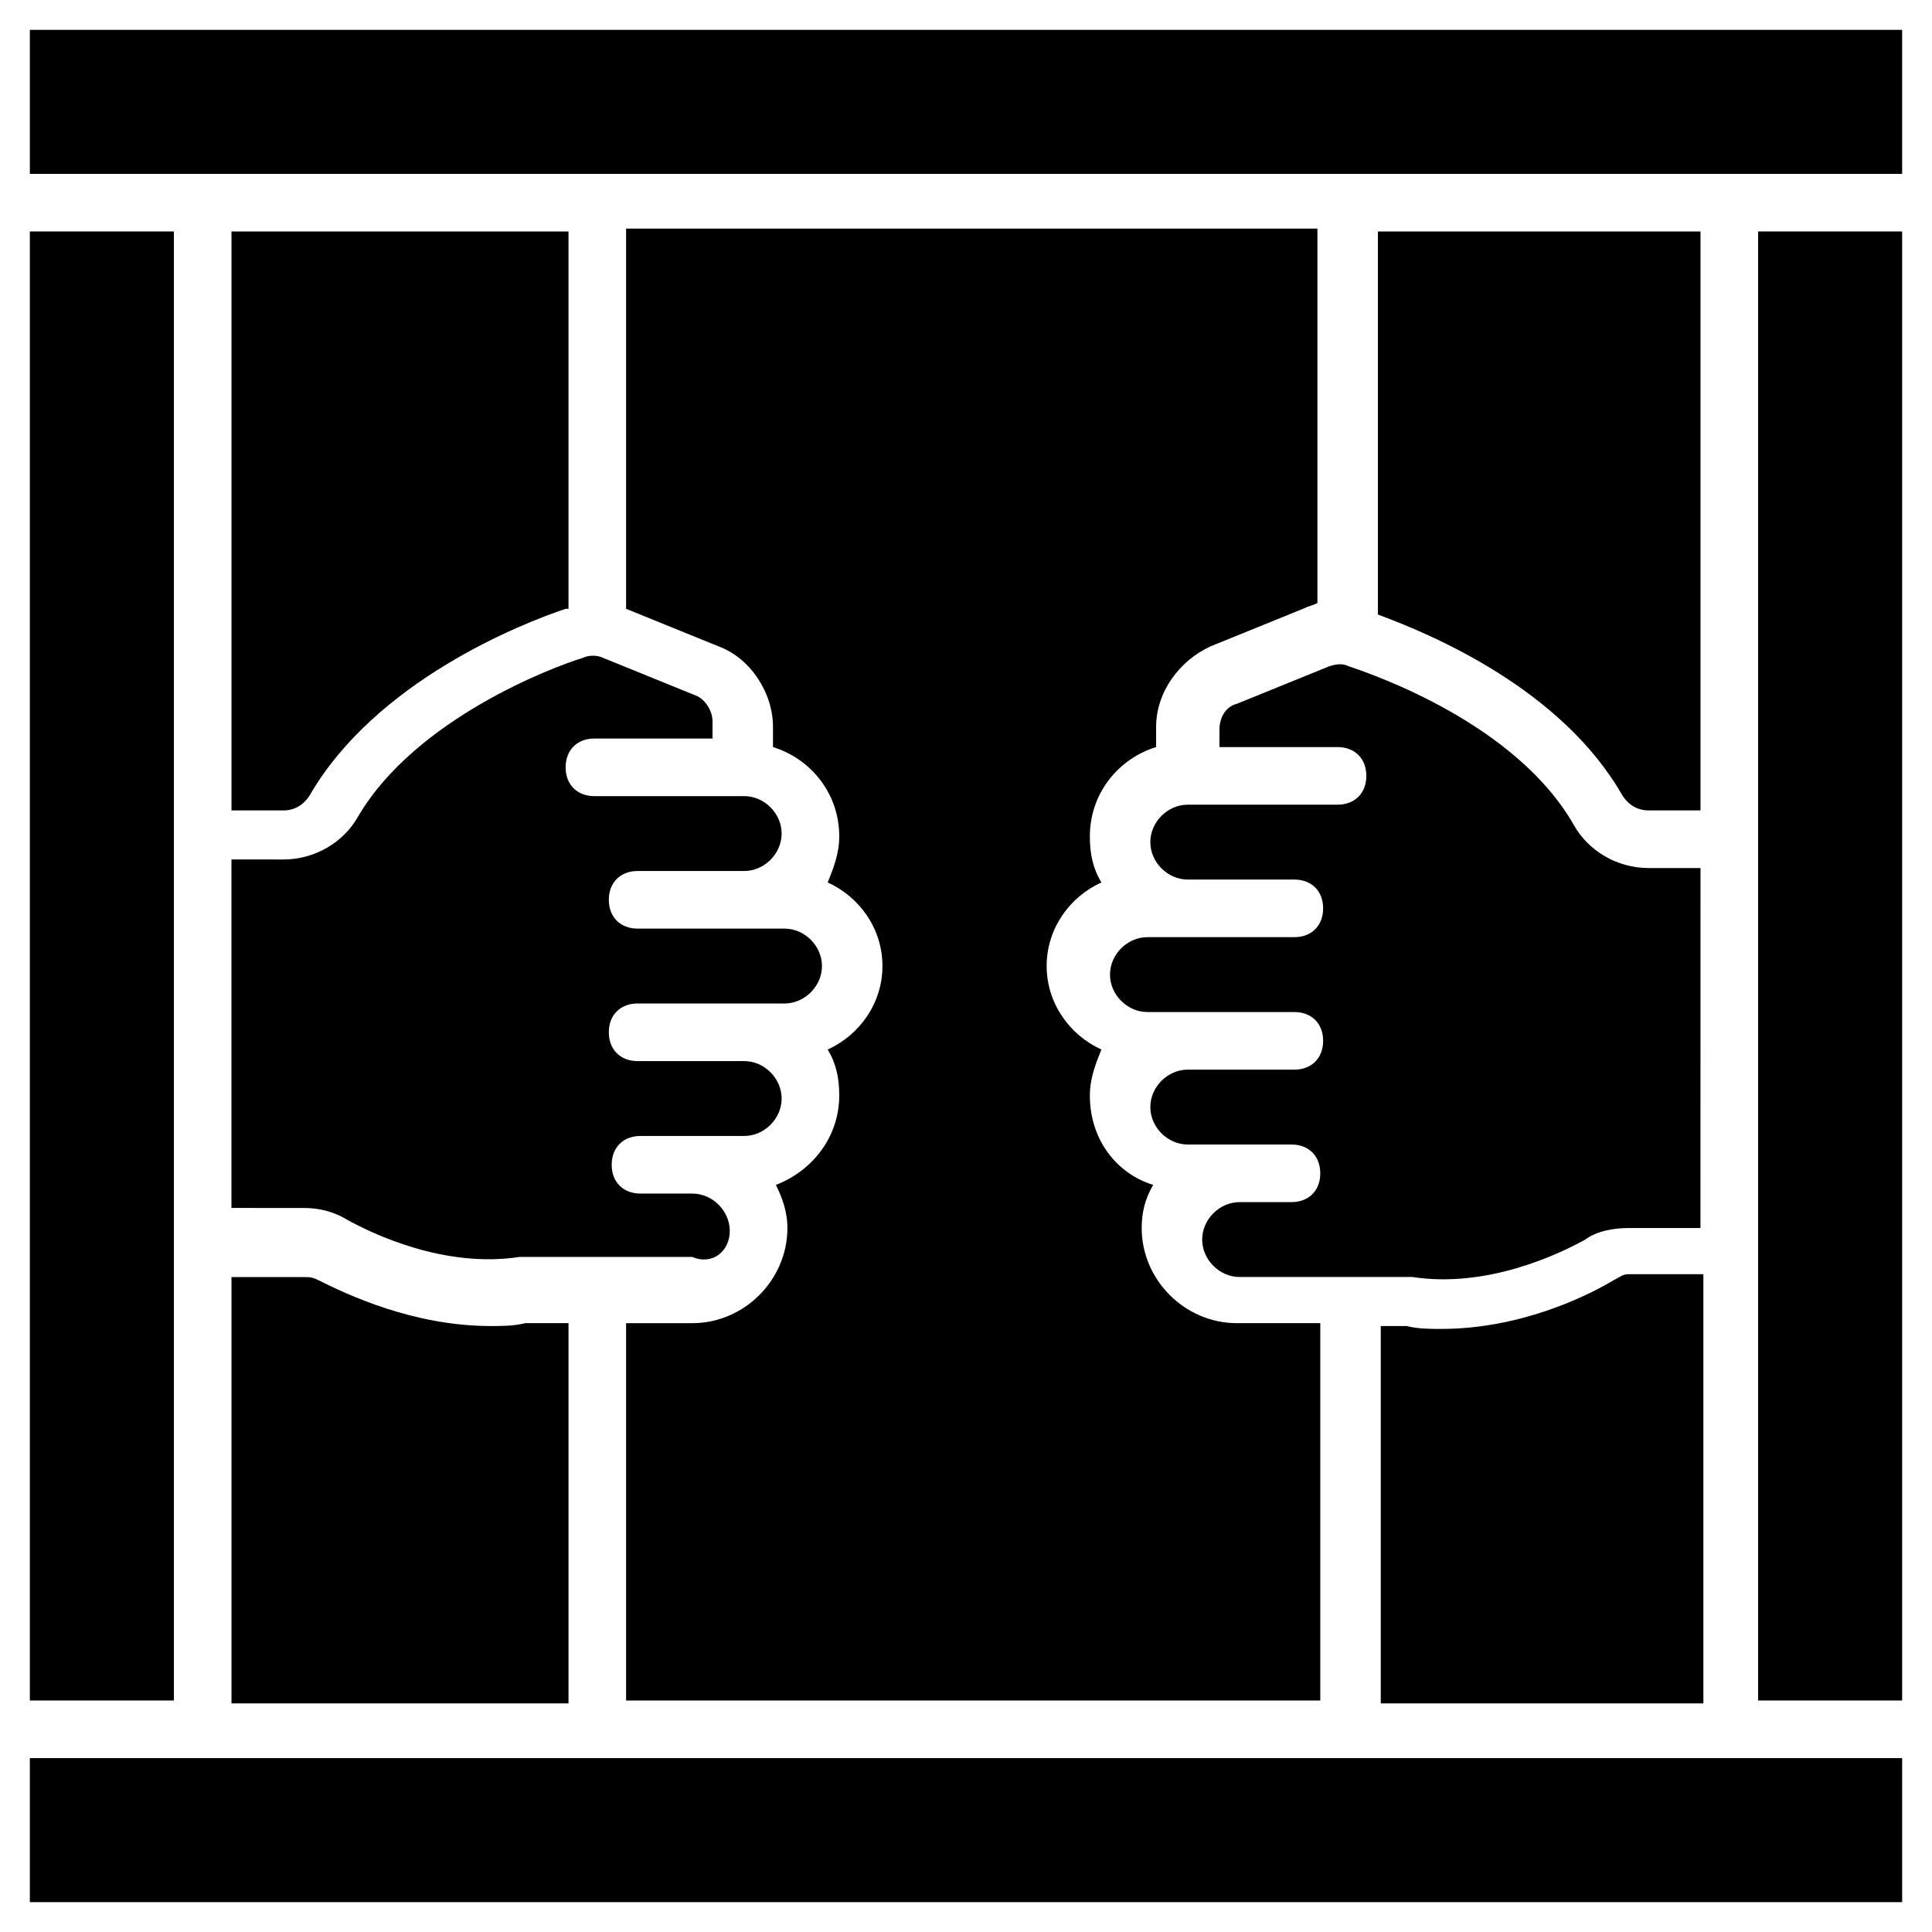
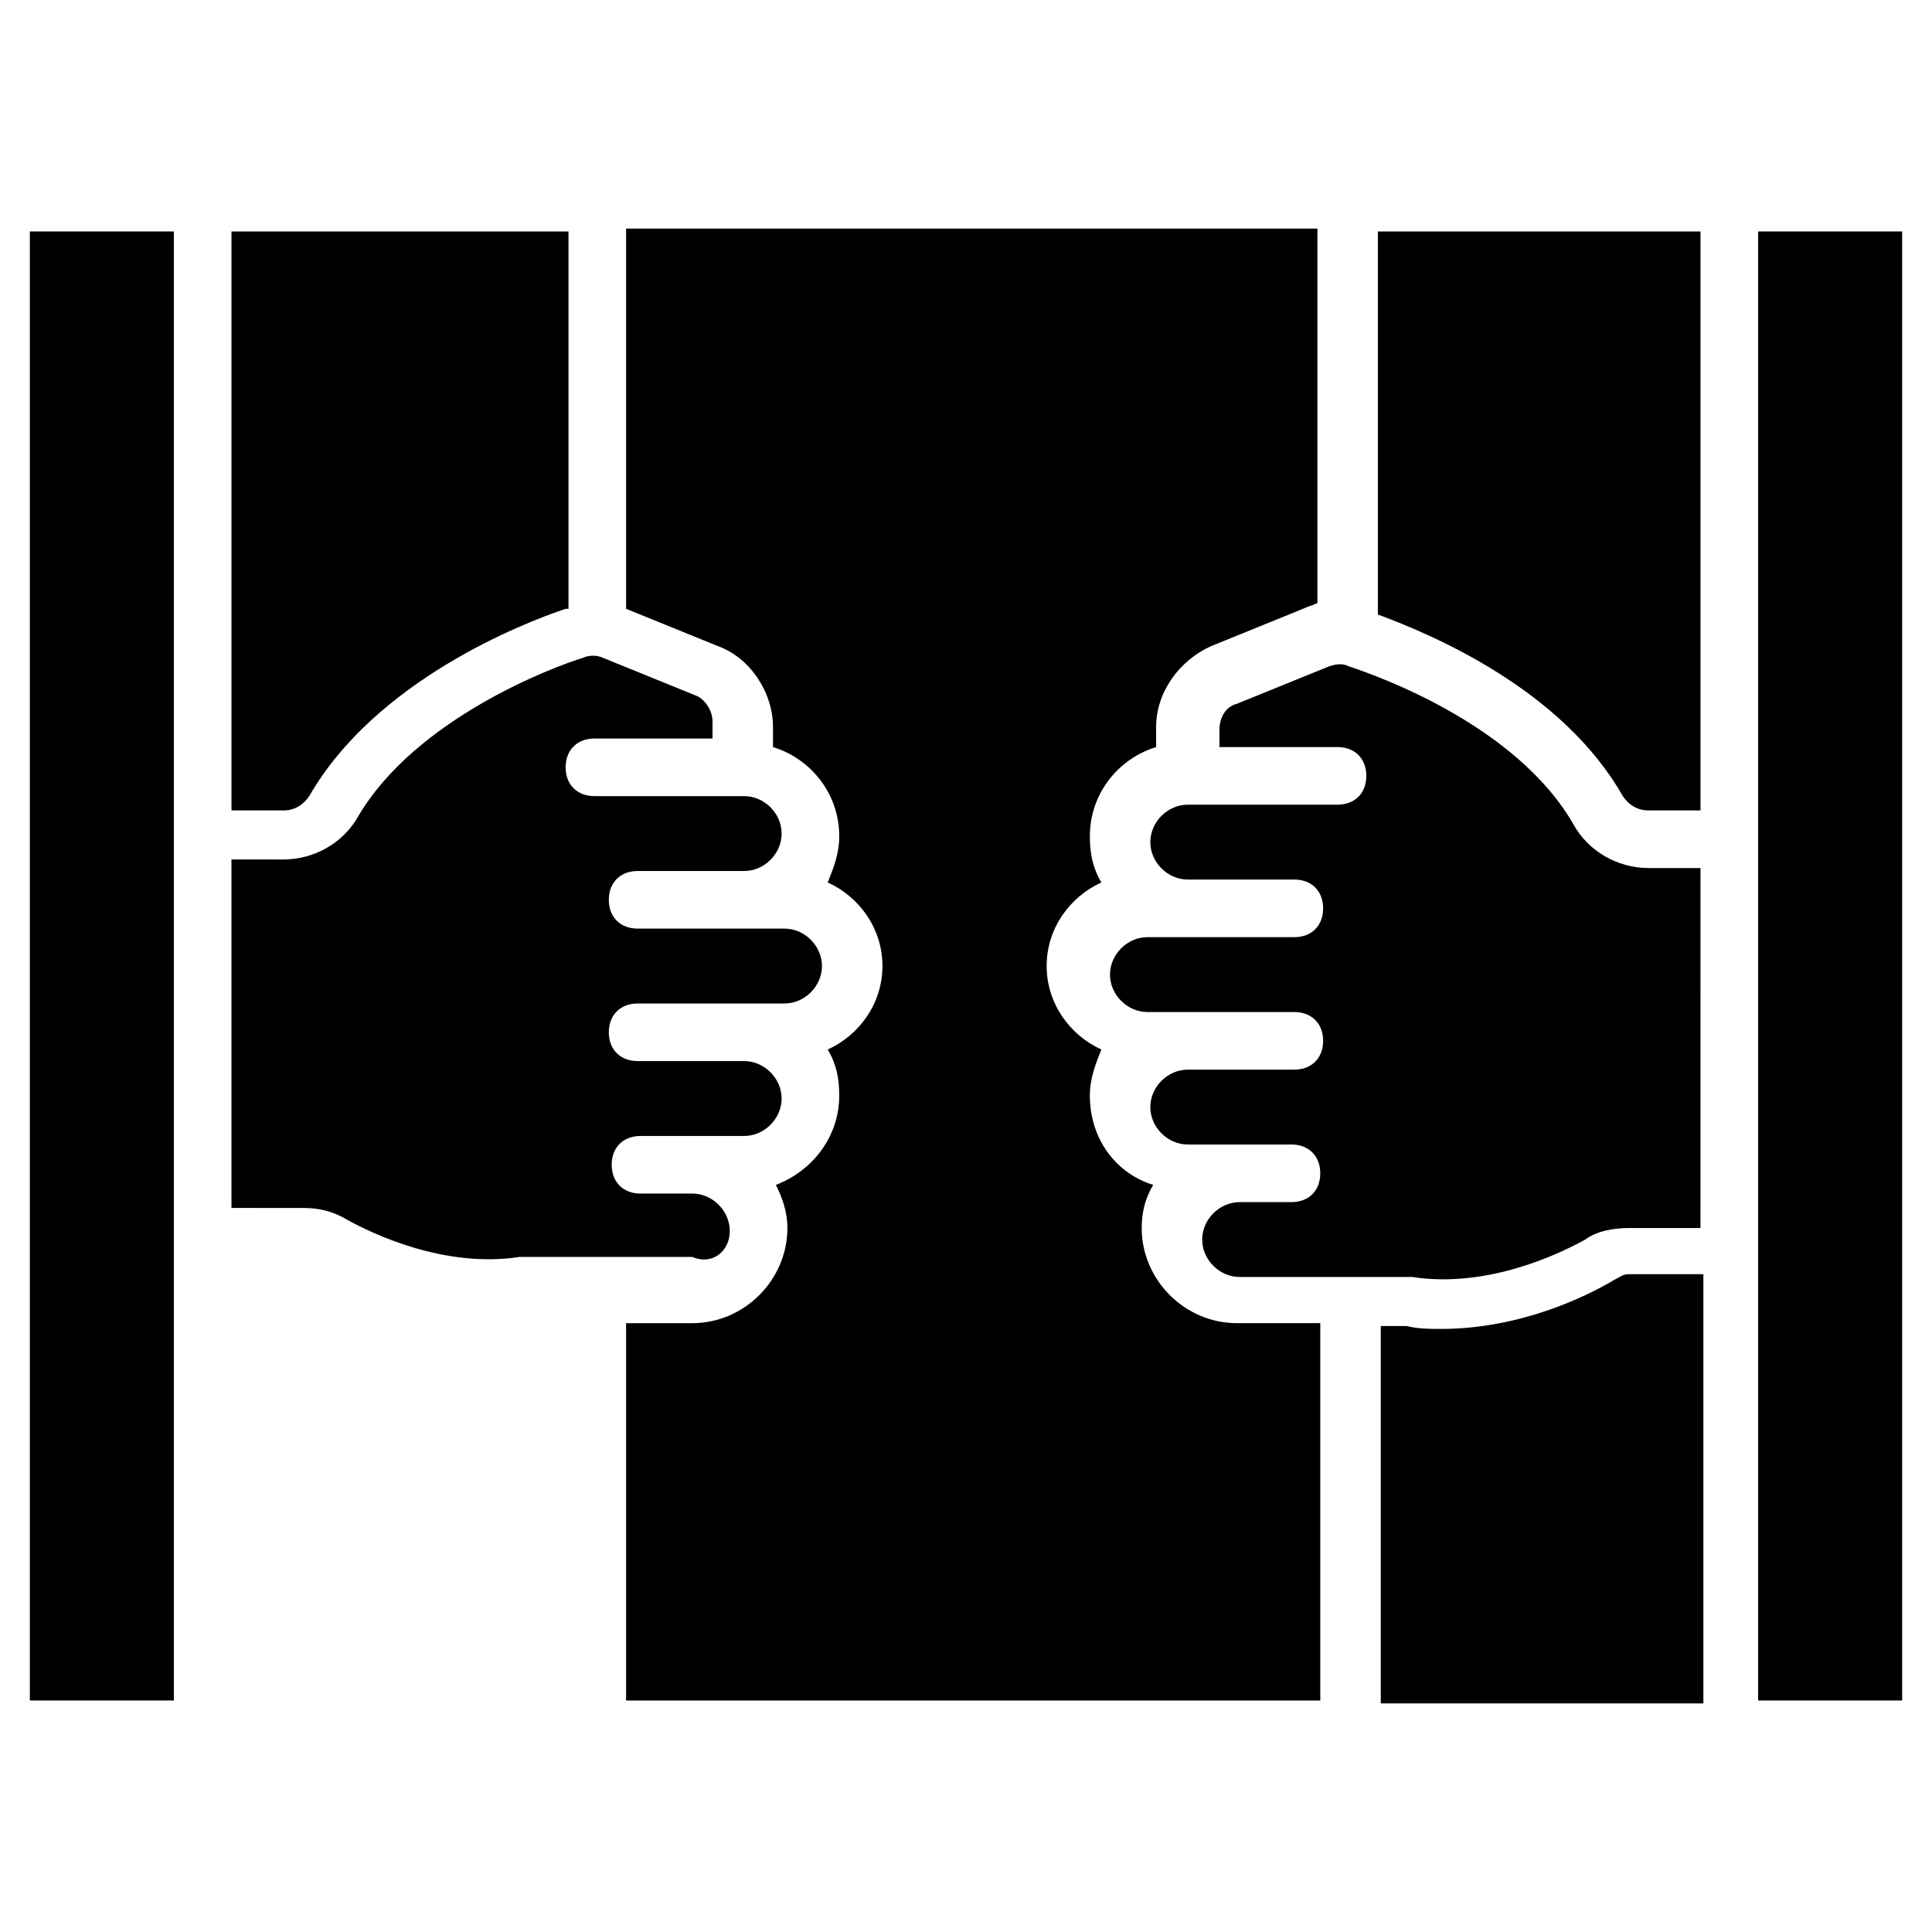
<svg xmlns="http://www.w3.org/2000/svg" fill="#000000" width="800px" height="800px" version="1.1" viewBox="144 144 512 512">
  <g>
    <path d="m571.75 483.2c-7.633 4.582-25.191 12.977-45.801 12.977-3.055 0-6.106 0-9.16-0.762h-6.871v100h85.496v-113.74h-19.844c-1.527 0-2.293 0.766-3.82 1.527z" />
    <path d="m337.4 470.23c0-5.344-4.582-9.922-9.922-9.922h-13.742c-4.582 0-7.633-3.055-7.633-7.633 0-4.582 3.055-7.633 7.633-7.633h27.484c5.344 0 9.922-4.582 9.922-9.922 0-5.344-4.582-9.922-9.922-9.922h-28.242c-4.582 0-7.633-3.055-7.633-7.633 0-4.582 3.055-7.633 7.633-7.633h38.93c5.344 0 9.922-4.582 9.922-9.922 0-5.344-4.582-9.922-9.922-9.922h-38.93c-4.582 0-7.633-3.055-7.633-7.633 0-4.582 3.055-7.633 7.633-7.633h28.242c5.344 0 9.922-4.582 9.922-9.922 0-5.344-4.582-9.922-9.922-9.922h-39.691c-4.582 0-7.633-3.055-7.633-7.633 0-4.582 3.055-7.633 7.633-7.633h31.297v-4.582c0-3.055-2.289-6.106-4.582-6.871l-24.426-9.922c-1.527-0.762-3.816-0.762-5.344 0-7.633 2.289-44.273 16.031-59.543 41.984-3.816 6.871-11.449 11.449-19.848 11.449l-13.742-0.016v92.363l19.086 0.004c3.816 0 7.633 0.762 11.449 3.055 6.871 3.816 25.953 12.977 45.801 9.922h0.762 0.762 44.273c5.348 2.289 9.926-1.527 9.926-6.871z" />
    <path d="m609.92 366.41v228.24h38.168v-389.31h-38.168z" />
-     <path d="m228.25 483.2c-1.527-0.762-2.289-0.762-3.816-0.762h-19.086v112.98h89.312v-100.77h-11.449c-3.055 0.762-6.106 0.762-9.16 0.762-20.609 0.004-38.168-8.395-45.801-12.211z" />
    <path d="m594.65 374.04h-13.742c-8.398 0-16.031-4.582-19.848-11.449-15.266-26.719-52.672-39.695-59.543-41.984-1.527-0.762-3.055-0.762-5.344 0l-24.426 9.922c-3.055 0.762-4.582 3.816-4.582 6.871v4.582h31.297c4.582 0 7.633 3.055 7.633 7.633 0 4.582-3.055 7.633-7.633 7.633h-39.691c-5.344 0-9.922 4.582-9.922 9.922 0 5.344 4.582 9.922 9.922 9.922h28.242c4.582 0 7.633 3.055 7.633 7.633 0 4.582-3.055 7.633-7.633 7.633h-38.93c-5.344 0-9.922 4.582-9.922 9.922 0 5.344 4.582 9.922 9.922 9.922h38.93c4.582 0 7.633 3.055 7.633 7.633 0 4.582-3.055 7.633-7.633 7.633h-28.242c-5.344 0-9.922 4.582-9.922 9.922 0 5.344 4.582 9.922 9.922 9.922h27.484c4.582 0 7.633 3.055 7.633 7.633 0 4.582-3.055 7.633-7.633 7.633h-13.742c-5.344 0-9.922 4.582-9.922 9.922 0 5.344 4.582 9.922 9.922 9.922h44.273 0.762 0.762c19.848 3.055 38.93-6.106 45.801-9.922 3.055-2.289 7.633-3.055 11.449-3.055h19.082z" />
-     <path d="m190.08 190.08h458.01v-38.168h-496.18v38.168z" />
    <path d="m190.08 474.04v-268.7h-38.168v389.31h38.168z" />
-     <path d="m609.92 609.92h-458.01v38.168h496.18v-38.168z" />
    <path d="m493.89 494.65h-22.137c-13.742 0-25.191-11.449-25.191-25.191 0-3.816 0.762-7.633 3.055-11.449-9.922-3.055-16.793-12.215-16.793-23.664 0-4.582 1.527-8.398 3.055-12.215-8.398-3.816-14.504-12.215-14.504-22.137s6.106-18.32 14.504-22.137c-2.289-3.816-3.055-7.633-3.055-12.215 0-11.449 7.633-20.609 17.559-23.664v-5.344c0-9.16 6.106-17.559 14.504-21.375l24.426-9.922c1.527-0.762 2.289-0.762 3.816-1.527v-99.234l-183.21 0.004v100.76l24.426 9.922c8.398 3.055 14.504 12.215 14.504 21.375v5.344c9.922 3.055 17.559 12.215 17.559 23.664 0 4.582-1.527 8.398-3.055 12.215 8.398 3.816 14.504 12.215 14.504 22.137s-6.106 18.32-14.504 22.137c2.289 3.816 3.055 7.633 3.055 12.215 0 10.688-6.871 19.848-16.793 23.664 1.527 3.055 3.055 6.871 3.055 11.449 0 13.742-11.449 25.191-25.191 25.191h-17.559v100h183.97z" />
    <path d="m225.96 354.96c17.559-30.535 56.488-45.801 67.938-49.617h0.762v-100h-89.312v153.43h13.742c3.051 0 5.344-1.527 6.871-3.816z" />
    <path d="m594.65 205.34h-85.496v101.52c14.504 5.344 48.855 19.848 64.883 48.09 1.527 2.289 3.816 3.816 6.871 3.816h13.742z" />
  </g>
</svg>